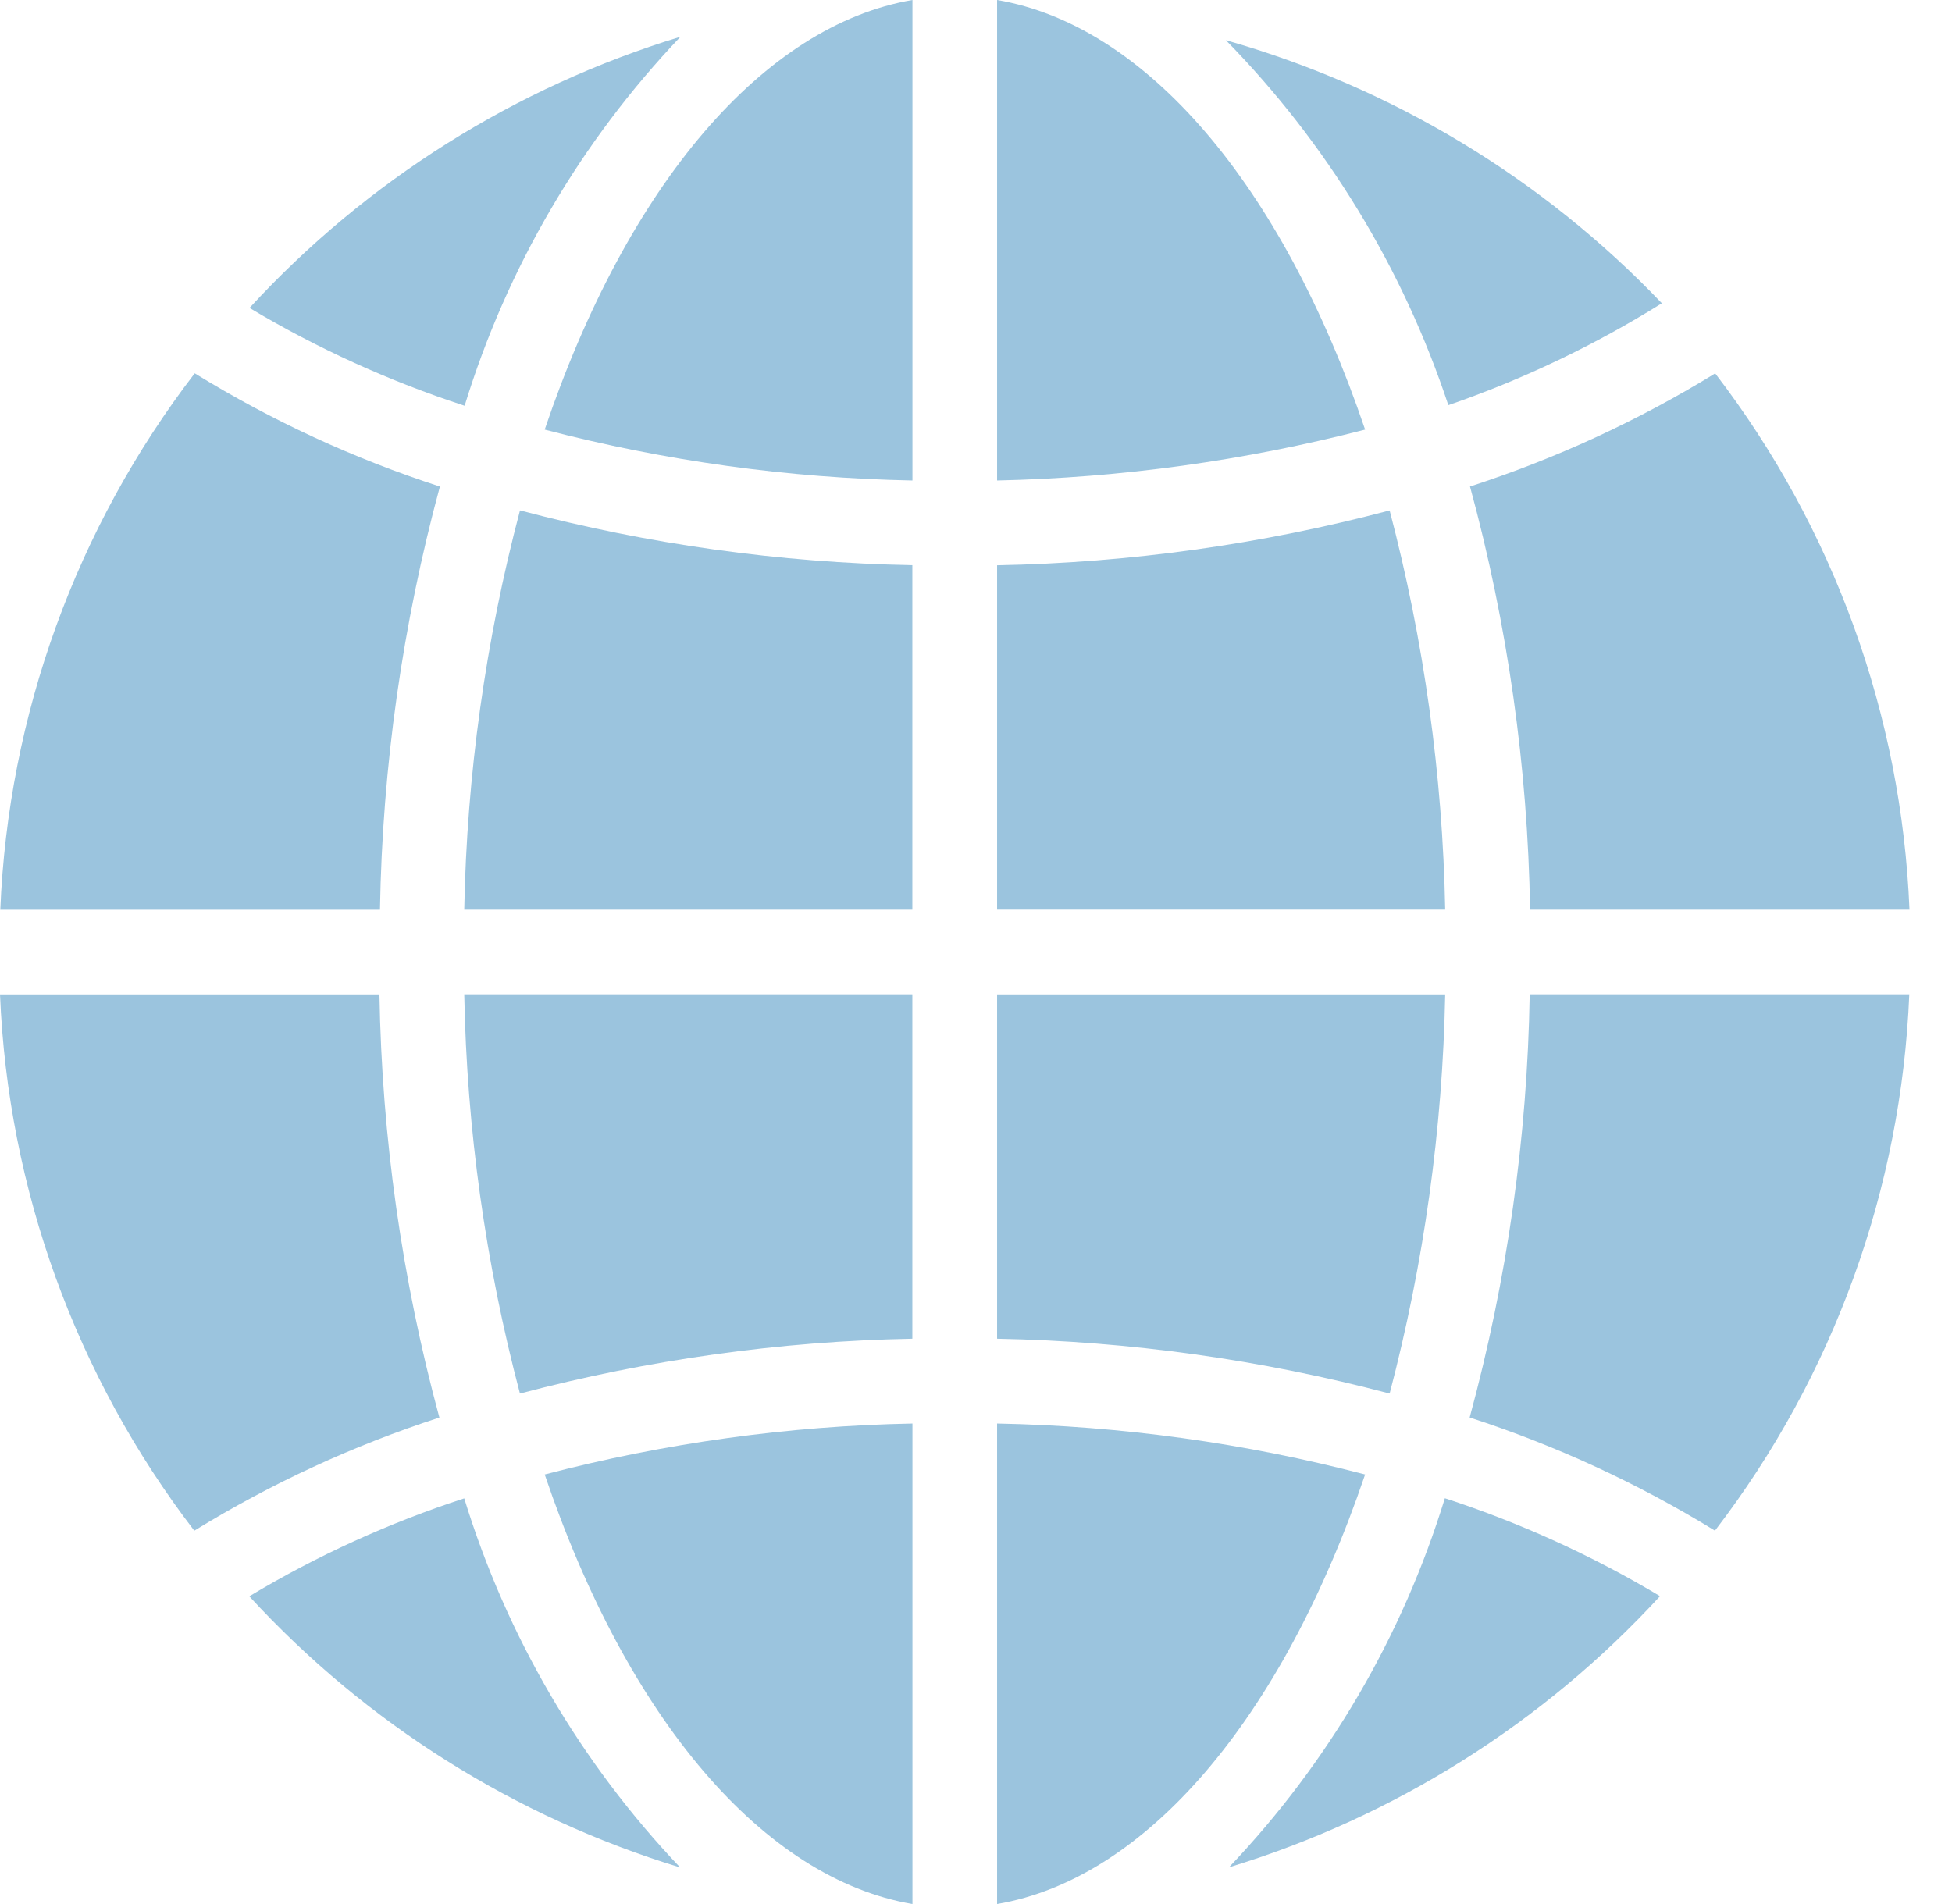
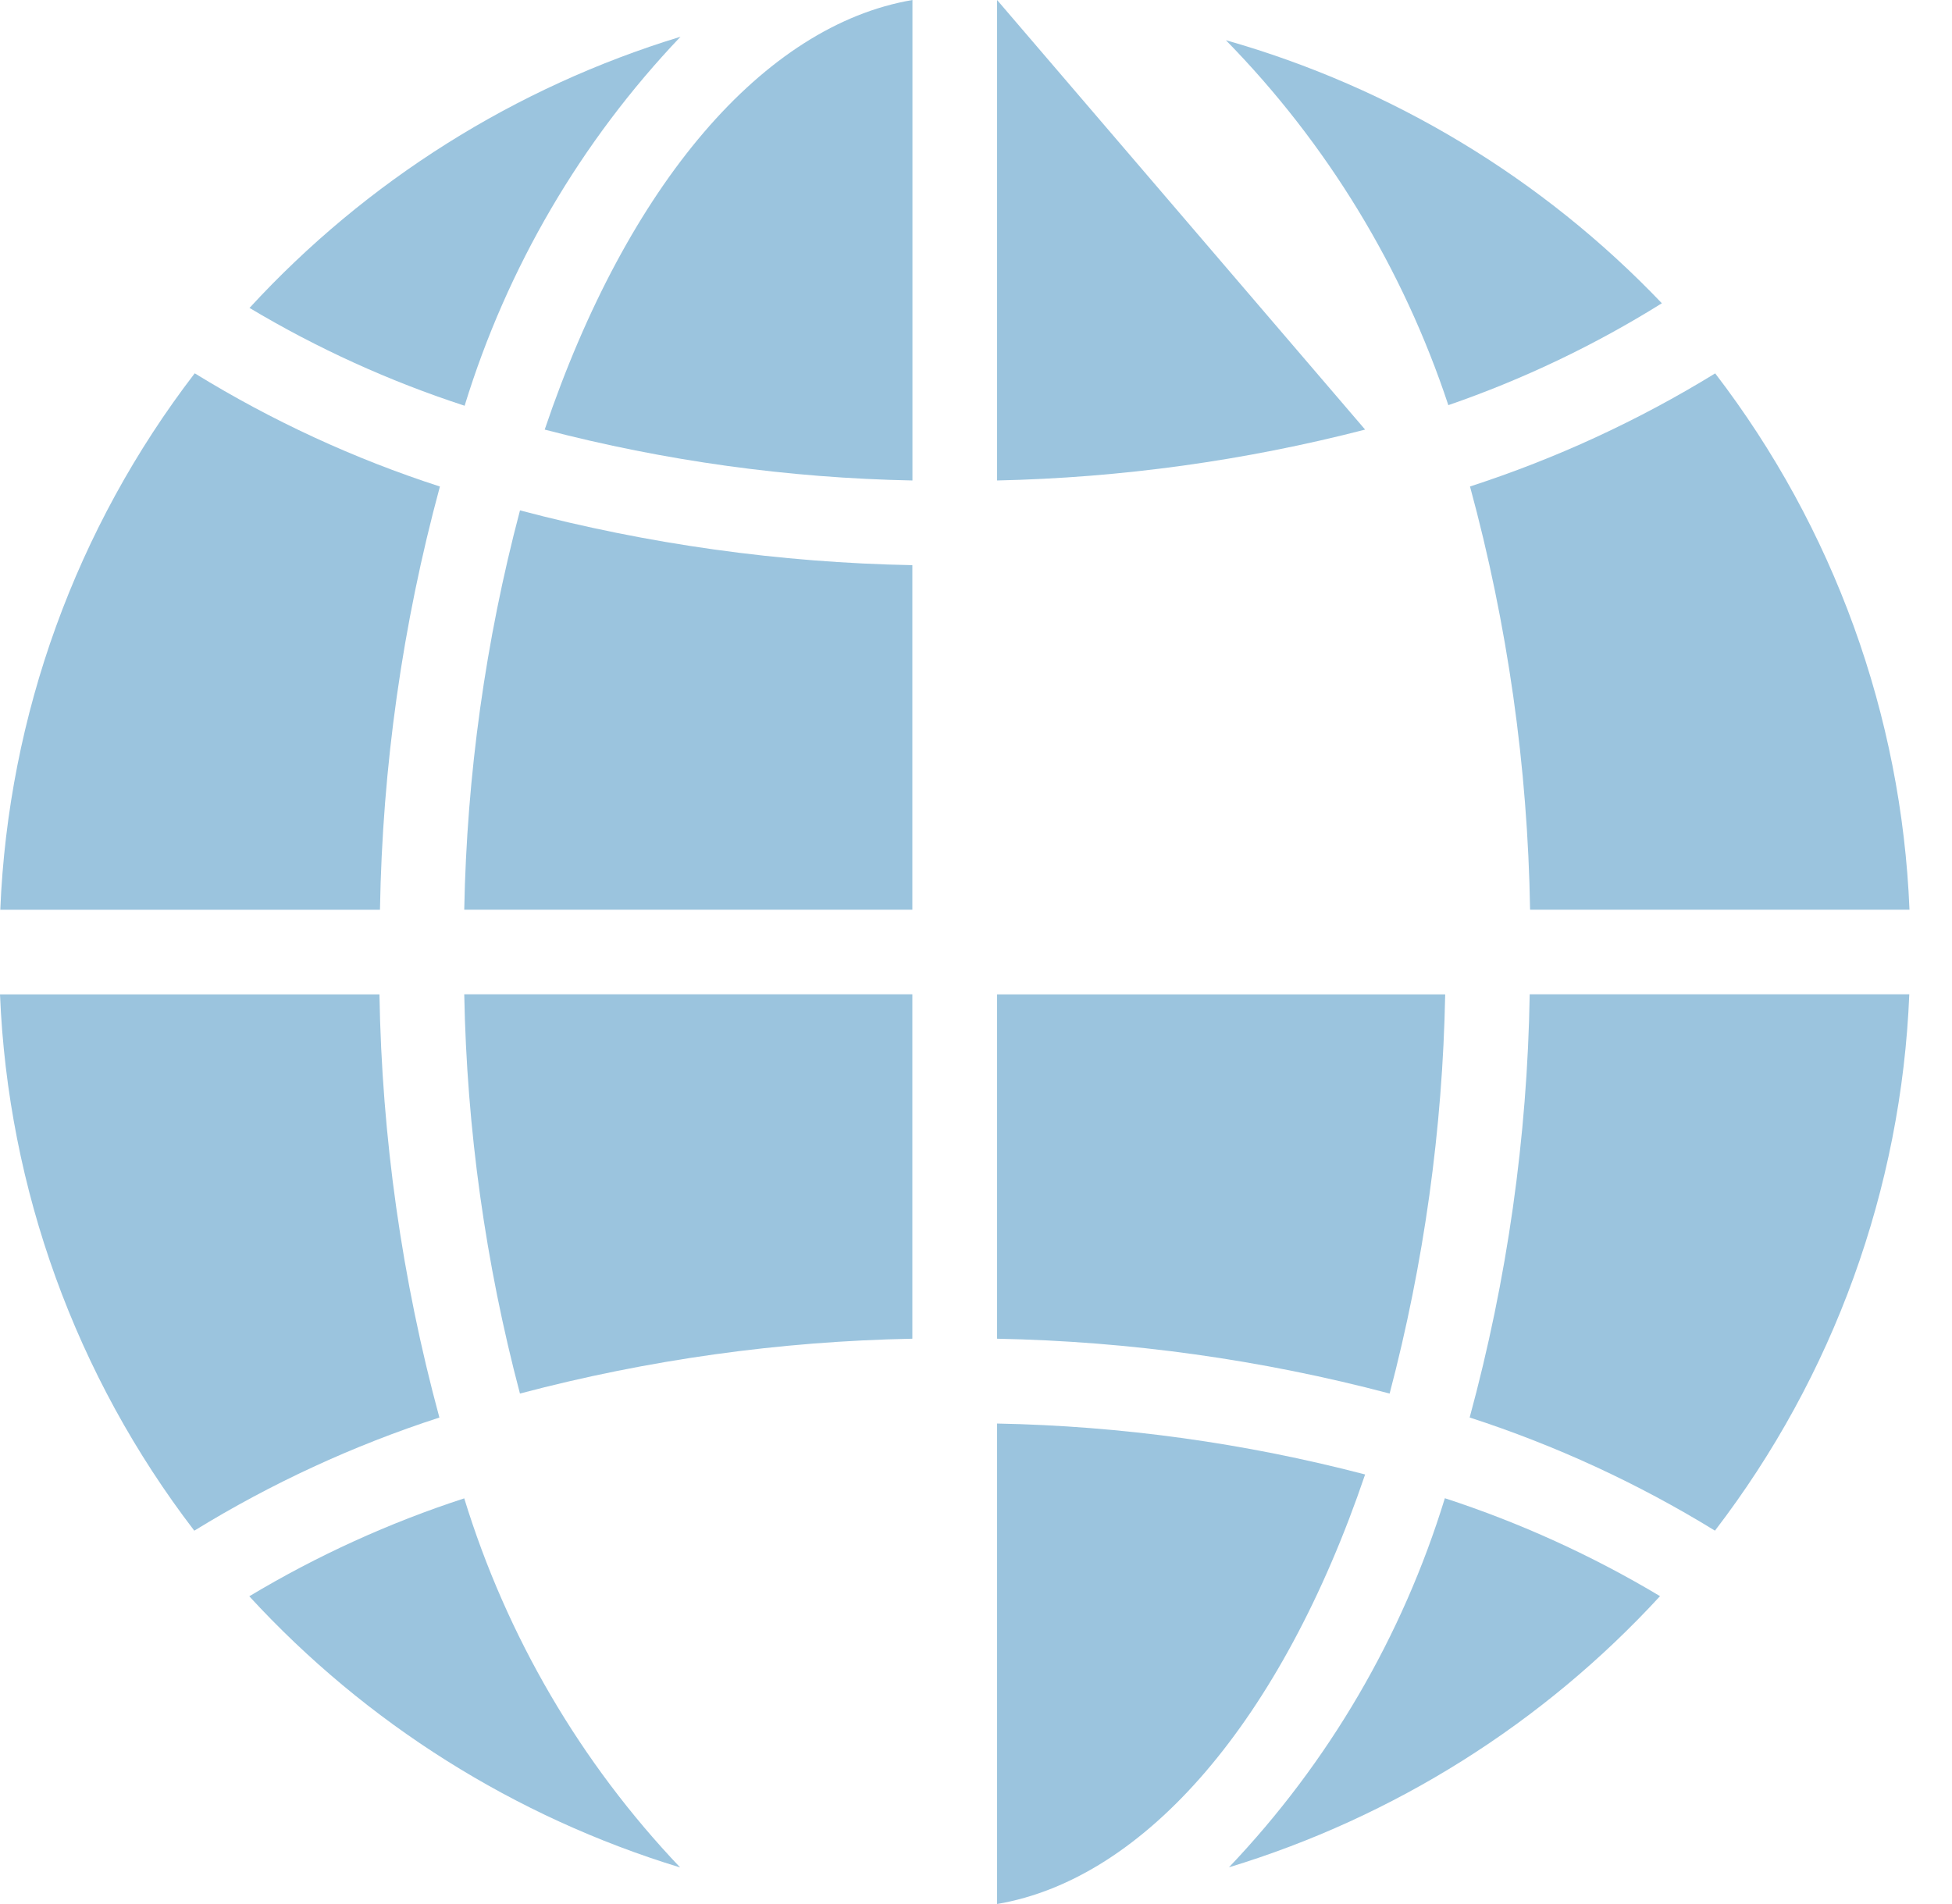
<svg xmlns="http://www.w3.org/2000/svg" width="41" height="40" viewBox="0 0 41 40" fill="none">
  <path d="M4.088 7.845C1.598 11.09 0.173 15.025 0.006 19.112H7.981C8.031 16.108 8.454 13.121 9.24 10.221C7.436 9.637 5.709 8.839 4.094 7.845" fill="#9BC4DE" />
  <path d="M36.022 32.155C38.511 28.91 39.937 24.975 40.103 20.888H32.13C32.081 23.893 31.657 26.88 30.869 29.779C32.674 30.364 34.403 31.162 36.019 32.155" fill="#9BC4DE" />
  <path d="M0 20.89C0.167 24.976 1.592 28.911 4.081 32.157C5.697 31.163 7.425 30.365 9.229 29.78C8.443 26.881 8.02 23.894 7.97 20.89H0Z" fill="#9BC4DE" />
  <path d="M40.107 19.111C39.941 15.024 38.515 11.089 36.026 7.844C34.41 8.837 32.681 9.635 30.876 10.22C31.665 13.119 32.089 16.106 32.138 19.111H40.107Z" fill="#9BC4DE" />
  <path d="M30.355 20.89H20.943V28.124C23.727 28.178 26.496 28.564 29.188 29.276C29.909 26.536 30.301 23.722 30.355 20.89Z" fill="#9BC4DE" />
  <path d="M19.163 28.124V20.888H9.751C9.804 23.721 10.197 26.537 10.921 29.276C13.612 28.564 16.38 28.177 19.163 28.124Z" fill="#9BC4DE" />
  <path d="M9.751 19.111H19.163V11.873C16.38 11.821 13.613 11.434 10.922 10.722C10.198 13.461 9.805 16.277 9.751 19.109" fill="#9BC4DE" />
-   <path d="M20.943 11.873V19.11H30.355C30.301 16.278 29.909 13.463 29.188 10.723C26.495 11.436 23.726 11.823 20.941 11.875" fill="#9BC4DE" />
  <path d="M34.872 33.535C33.446 32.681 31.928 31.99 30.348 31.475C29.458 34.376 27.905 37.031 25.813 39.229C29.284 38.172 32.409 36.206 34.865 33.535" fill="#9BC4DE" />
  <path d="M9.759 31.475C8.178 31.989 6.661 32.68 5.236 33.535C7.691 36.207 10.815 38.173 14.286 39.232C12.194 37.033 10.642 34.379 9.751 31.478" fill="#9BC4DE" />
-   <path d="M19.165 40V29.906C16.557 29.956 13.964 30.316 11.441 30.976C13.186 36.133 16.045 39.468 19.165 40Z" fill="#9BC4DE" />
  <path d="M20.943 29.906V40C24.061 39.469 26.923 36.132 28.673 30.976C26.148 30.316 23.553 29.956 20.943 29.906Z" fill="#9BC4DE" />
  <path d="M5.236 6.466C6.662 7.319 8.179 8.009 9.759 8.524C10.649 5.623 12.201 2.97 14.293 0.772C10.823 1.83 7.699 3.796 5.244 6.466" fill="#9BC4DE" />
  <path d="M30.423 8.511C31.993 7.969 33.497 7.251 34.906 6.371C32.401 3.745 29.24 1.837 25.749 0.845C27.87 3.011 29.468 5.633 30.421 8.511" fill="#9BC4DE" />
-   <path d="M20.943 0V10.094C23.552 10.037 26.146 9.678 28.673 9.025C26.924 3.868 24.063 0.532 20.943 0Z" fill="#9BC4DE" />
+   <path d="M20.943 0V10.094C23.552 10.037 26.146 9.678 28.673 9.025Z" fill="#9BC4DE" />
  <path d="M11.441 9.025C13.964 9.684 16.557 10.043 19.165 10.094V0C16.043 0.532 13.183 3.87 11.441 9.025Z" fill="#9BC4DE" />
</svg>